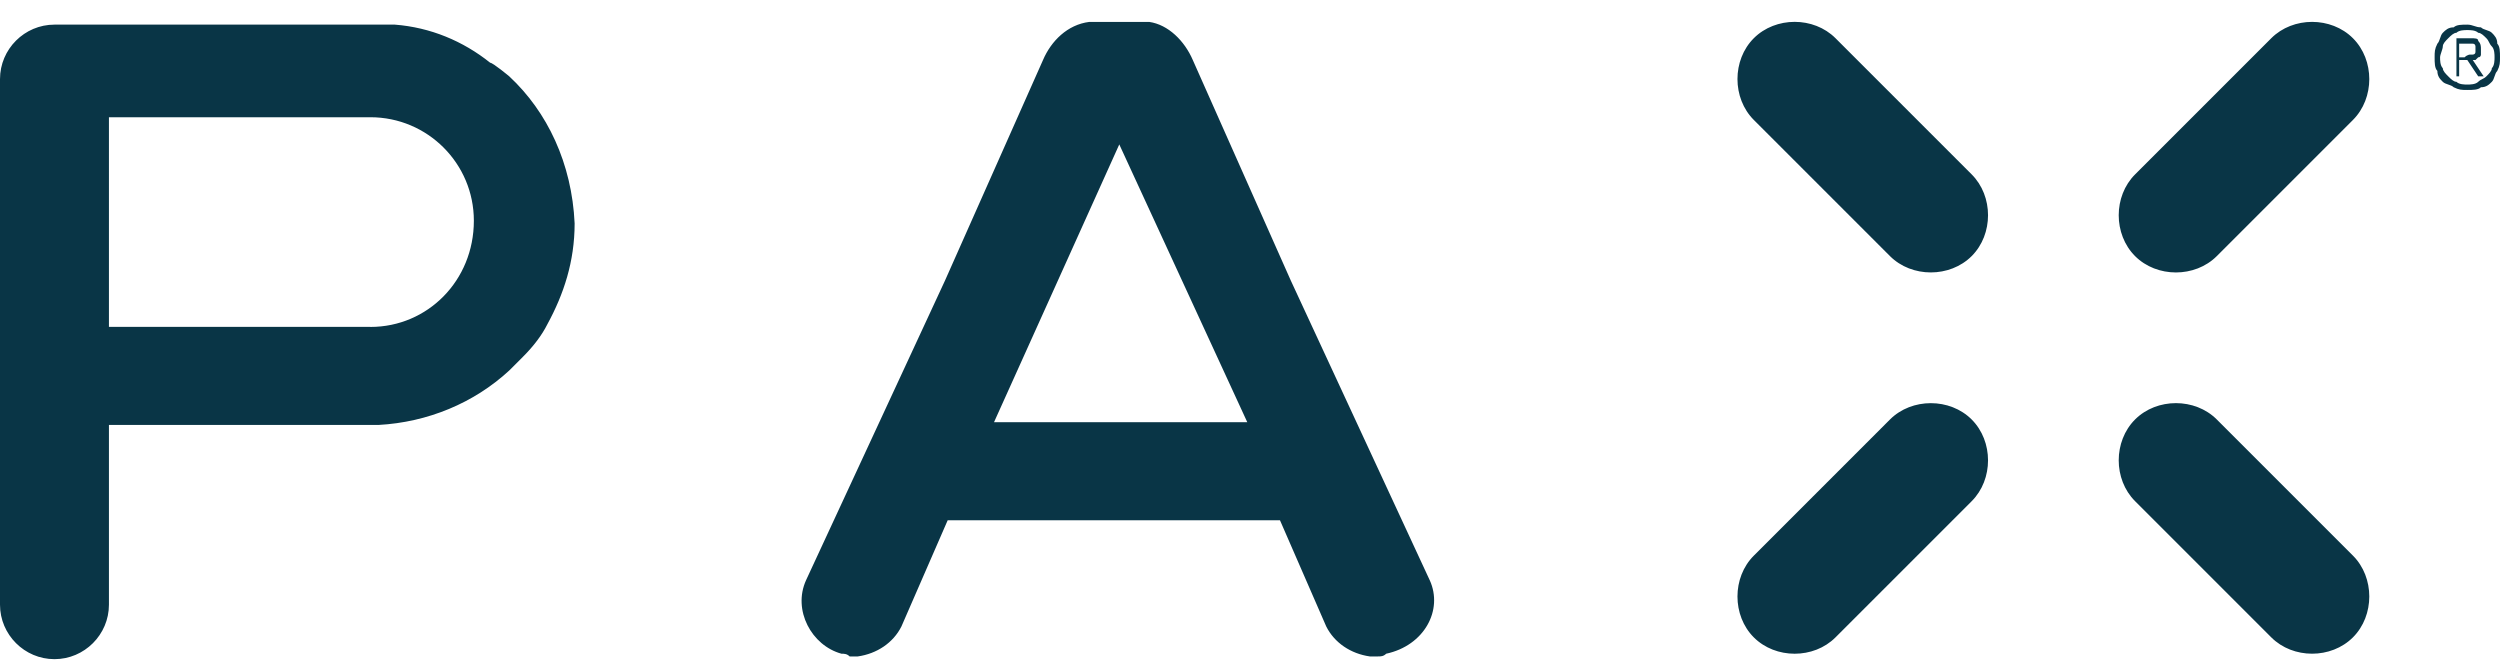
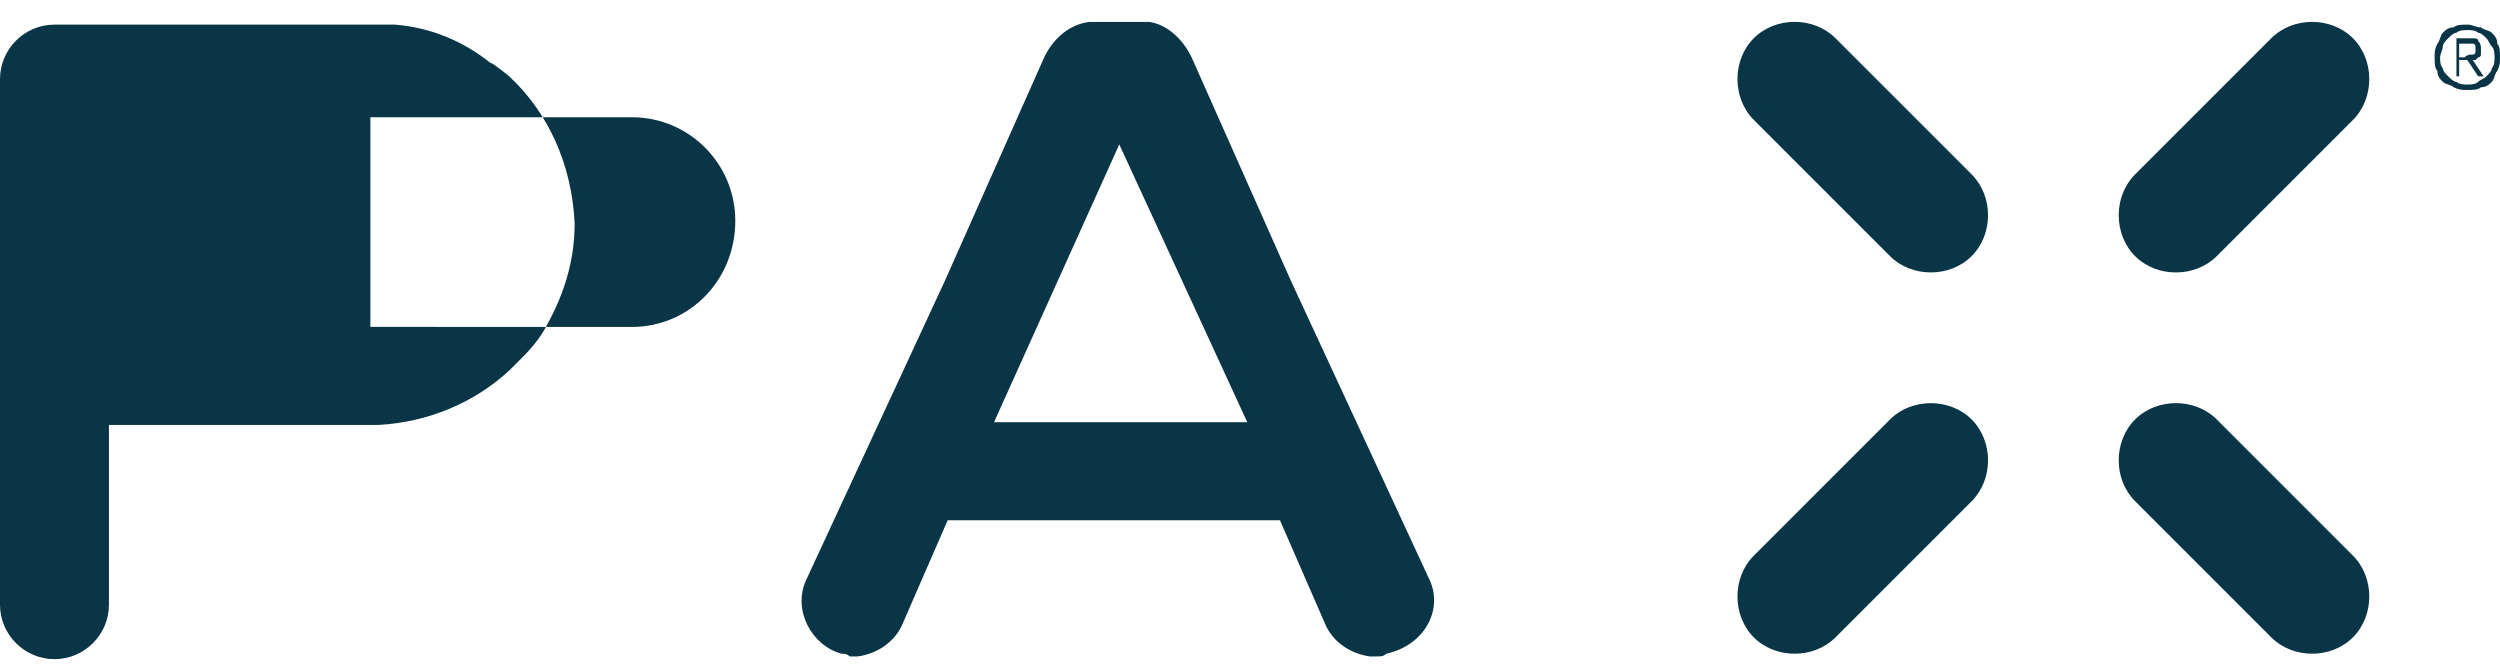
<svg xmlns="http://www.w3.org/2000/svg" width="94" height="25" viewBox="0 0 94 25">
-   <path fill="#093546" d="M19.148 2.871s-.614-.512-.717-.512C17.407 1.54 16.18 1.03 14.847.926H2.048C.922.926 0 1.847 0 2.974v19.762c0 1.127.922 2.048 2.048 2.048s2.048-.921 2.048-2.048v-6.758h10.137c1.843-.102 3.584-.819 4.915-2.048l.512-.512c.41-.41.717-.819.922-1.228.614-1.127 1.024-2.356 1.024-3.79-.103-2.252-1.024-4.197-2.458-5.529zm-5.222 9.42h-9.83V4.408h9.83c2.15 0 3.891 1.741 3.891 3.891 0 2.253-1.74 3.994-3.891 3.994zm39.832 9.524c.512 1.126-.205 2.457-1.638 2.765-.103.102-.205.102-.307.102h-.308c-.716-.102-1.33-.512-1.638-1.126l-1.74-3.994H35.633l-1.74 3.994c-.308.614-.922 1.024-1.64 1.126h-.306c-.103-.102-.205-.102-.307-.102-1.127-.308-1.844-1.639-1.332-2.765l5.223-11.264 3.686-8.294c.307-.717.921-1.331 1.74-1.433h2.253c.717.102 1.331.716 1.639 1.433l3.686 8.294 5.222 11.264zM42.085 5.43l-4.71 10.445h9.523L42.085 5.43zm26.93-3.993l5.12 5.12c.82.819.82 2.252 0 3.072-.82.819-2.253.819-3.072 0l-5.12-5.12c-.819-.82-.819-2.253 0-3.072.82-.82 2.253-.82 3.072 0zm14.336 14.335l5.12 5.12c.819.82.819 2.253 0 3.072-.82.82-2.253.82-3.072 0l-5.12-5.12c-.82-.819-.82-2.252 0-3.072.819-.819 2.253-.819 3.072 0zM80.279 9.63c-.82-.82-.82-2.253 0-3.072l5.12-5.12c.819-.82 2.252-.82 3.072 0 .819.82.819 2.253 0 3.072l-5.12 5.12c-.82.819-2.253.819-3.072 0zm-6.144 6.143c.82.82.82 2.253 0 3.072l-5.12 5.12c-.819.82-2.252.82-3.072 0-.819-.819-.819-2.253 0-3.072l5.12-5.12c.82-.819 2.253-.819 3.072 0zM93.283 1.028c.103.103.307.103.41.205.102.103.205.205.205.41.102.102.102.307.102.512 0 .204 0 .307-.102.512-.103.102-.103.307-.205.41-.103.102-.205.204-.41.204-.102.102-.307.102-.512.102-.205 0-.307 0-.512-.102-.102-.102-.307-.102-.41-.205-.102-.102-.204-.205-.204-.41-.103-.102-.103-.307-.103-.511 0-.205 0-.308.103-.512.102-.103.102-.307.205-.41.102-.102.204-.205.41-.205.102-.102.306-.102.511-.102.205 0 .307.102.512.102zm-.921.205c-.103 0-.205.103-.308.205-.102.102-.204.205-.204.307 0 .102-.103.307-.103.41 0 .102 0 .307.103.41 0 .102.102.204.204.306.103.103.205.205.308.205.102.103.307.103.41.103.102 0 .306 0 .409-.103.102-.102.205-.102.307-.205.102-.102.205-.204.205-.307.102-.102.102-.307.102-.41 0-.102 0-.307-.102-.409-.103-.102-.103-.205-.205-.307-.102-.102-.205-.205-.307-.205-.103-.102-.307-.102-.41-.102-.102 0-.307 0-.41.102zm0 1.638V1.438h.512c.204 0 .307 0 .307.102.102.103.102.205.102.307v.205s0 .103-.102.103l-.103.102h-.102l.41.614h-.205l-.41-.614h-.307v.614h-.102zm.512-.819h.102s.102 0 .102-.102v-.205s0-.102-.102-.102h-.512v.512h.205c.102-.103.205-.103.205-.103z" />
+   <path fill="#093546" d="M19.148 2.871s-.614-.512-.717-.512C17.407 1.54 16.18 1.03 14.847.926H2.048C.922.926 0 1.847 0 2.974v19.762c0 1.127.922 2.048 2.048 2.048s2.048-.921 2.048-2.048v-6.758h10.137c1.843-.102 3.584-.819 4.915-2.048l.512-.512c.41-.41.717-.819.922-1.228.614-1.127 1.024-2.356 1.024-3.79-.103-2.252-1.024-4.197-2.458-5.529zm-5.222 9.42V4.408h9.83c2.15 0 3.891 1.741 3.891 3.891 0 2.253-1.74 3.994-3.891 3.994zm39.832 9.524c.512 1.126-.205 2.457-1.638 2.765-.103.102-.205.102-.307.102h-.308c-.716-.102-1.33-.512-1.638-1.126l-1.74-3.994H35.633l-1.74 3.994c-.308.614-.922 1.024-1.64 1.126h-.306c-.103-.102-.205-.102-.307-.102-1.127-.308-1.844-1.639-1.332-2.765l5.223-11.264 3.686-8.294c.307-.717.921-1.331 1.74-1.433h2.253c.717.102 1.331.716 1.639 1.433l3.686 8.294 5.222 11.264zM42.085 5.43l-4.71 10.445h9.523L42.085 5.43zm26.93-3.993l5.12 5.12c.82.819.82 2.252 0 3.072-.82.819-2.253.819-3.072 0l-5.12-5.12c-.819-.82-.819-2.253 0-3.072.82-.82 2.253-.82 3.072 0zm14.336 14.335l5.12 5.12c.819.82.819 2.253 0 3.072-.82.82-2.253.82-3.072 0l-5.12-5.12c-.82-.819-.82-2.252 0-3.072.819-.819 2.253-.819 3.072 0zM80.279 9.63c-.82-.82-.82-2.253 0-3.072l5.12-5.12c.819-.82 2.252-.82 3.072 0 .819.82.819 2.253 0 3.072l-5.12 5.12c-.82.819-2.253.819-3.072 0zm-6.144 6.143c.82.82.82 2.253 0 3.072l-5.12 5.12c-.819.82-2.252.82-3.072 0-.819-.819-.819-2.253 0-3.072l5.12-5.12c.82-.819 2.253-.819 3.072 0zM93.283 1.028c.103.103.307.103.41.205.102.103.205.205.205.41.102.102.102.307.102.512 0 .204 0 .307-.102.512-.103.102-.103.307-.205.41-.103.102-.205.204-.41.204-.102.102-.307.102-.512.102-.205 0-.307 0-.512-.102-.102-.102-.307-.102-.41-.205-.102-.102-.204-.205-.204-.41-.103-.102-.103-.307-.103-.511 0-.205 0-.308.103-.512.102-.103.102-.307.205-.41.102-.102.204-.205.41-.205.102-.102.306-.102.511-.102.205 0 .307.102.512.102zm-.921.205c-.103 0-.205.103-.308.205-.102.102-.204.205-.204.307 0 .102-.103.307-.103.41 0 .102 0 .307.103.41 0 .102.102.204.204.306.103.103.205.205.308.205.102.103.307.103.41.103.102 0 .306 0 .409-.103.102-.102.205-.102.307-.205.102-.102.205-.204.205-.307.102-.102.102-.307.102-.41 0-.102 0-.307-.102-.409-.103-.102-.103-.205-.205-.307-.102-.102-.205-.205-.307-.205-.103-.102-.307-.102-.41-.102-.102 0-.307 0-.41.102zm0 1.638V1.438h.512c.204 0 .307 0 .307.102.102.103.102.205.102.307v.205s0 .103-.102.103l-.103.102h-.102l.41.614h-.205l-.41-.614h-.307v.614h-.102zm.512-.819h.102s.102 0 .102-.102v-.205s0-.102-.102-.102h-.512v.512h.205c.102-.103.205-.103.205-.103z" />
</svg>